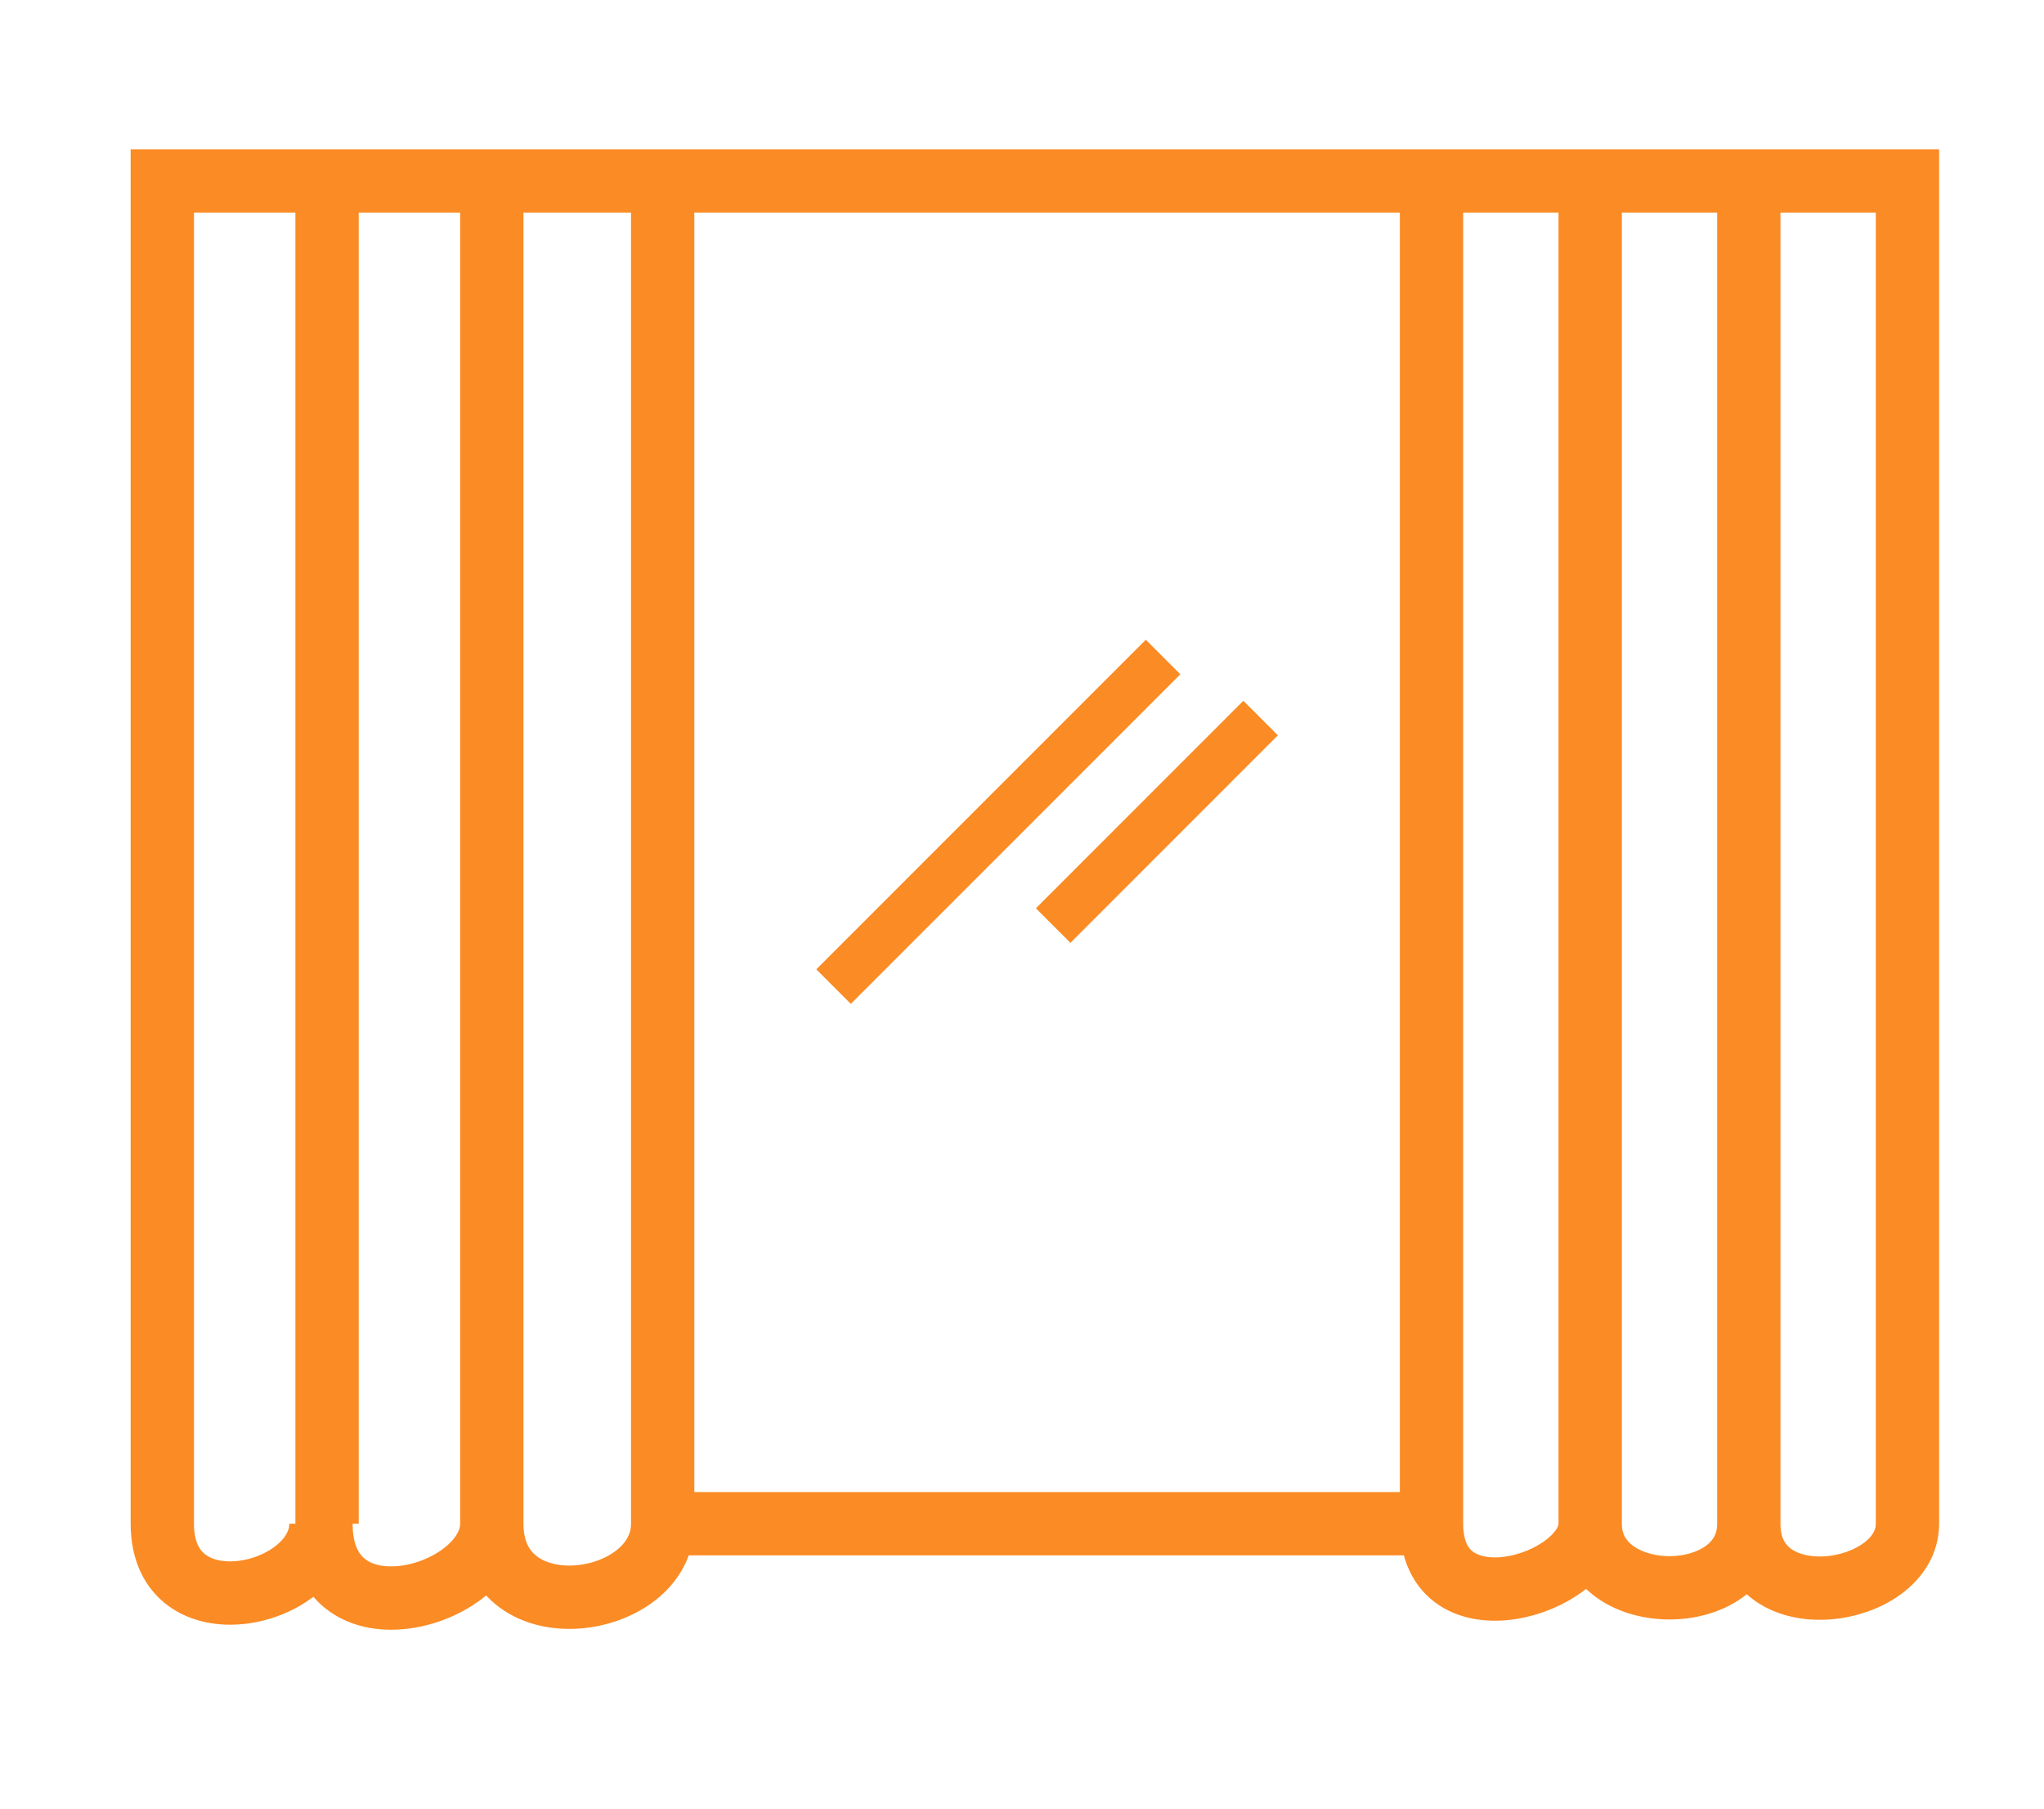
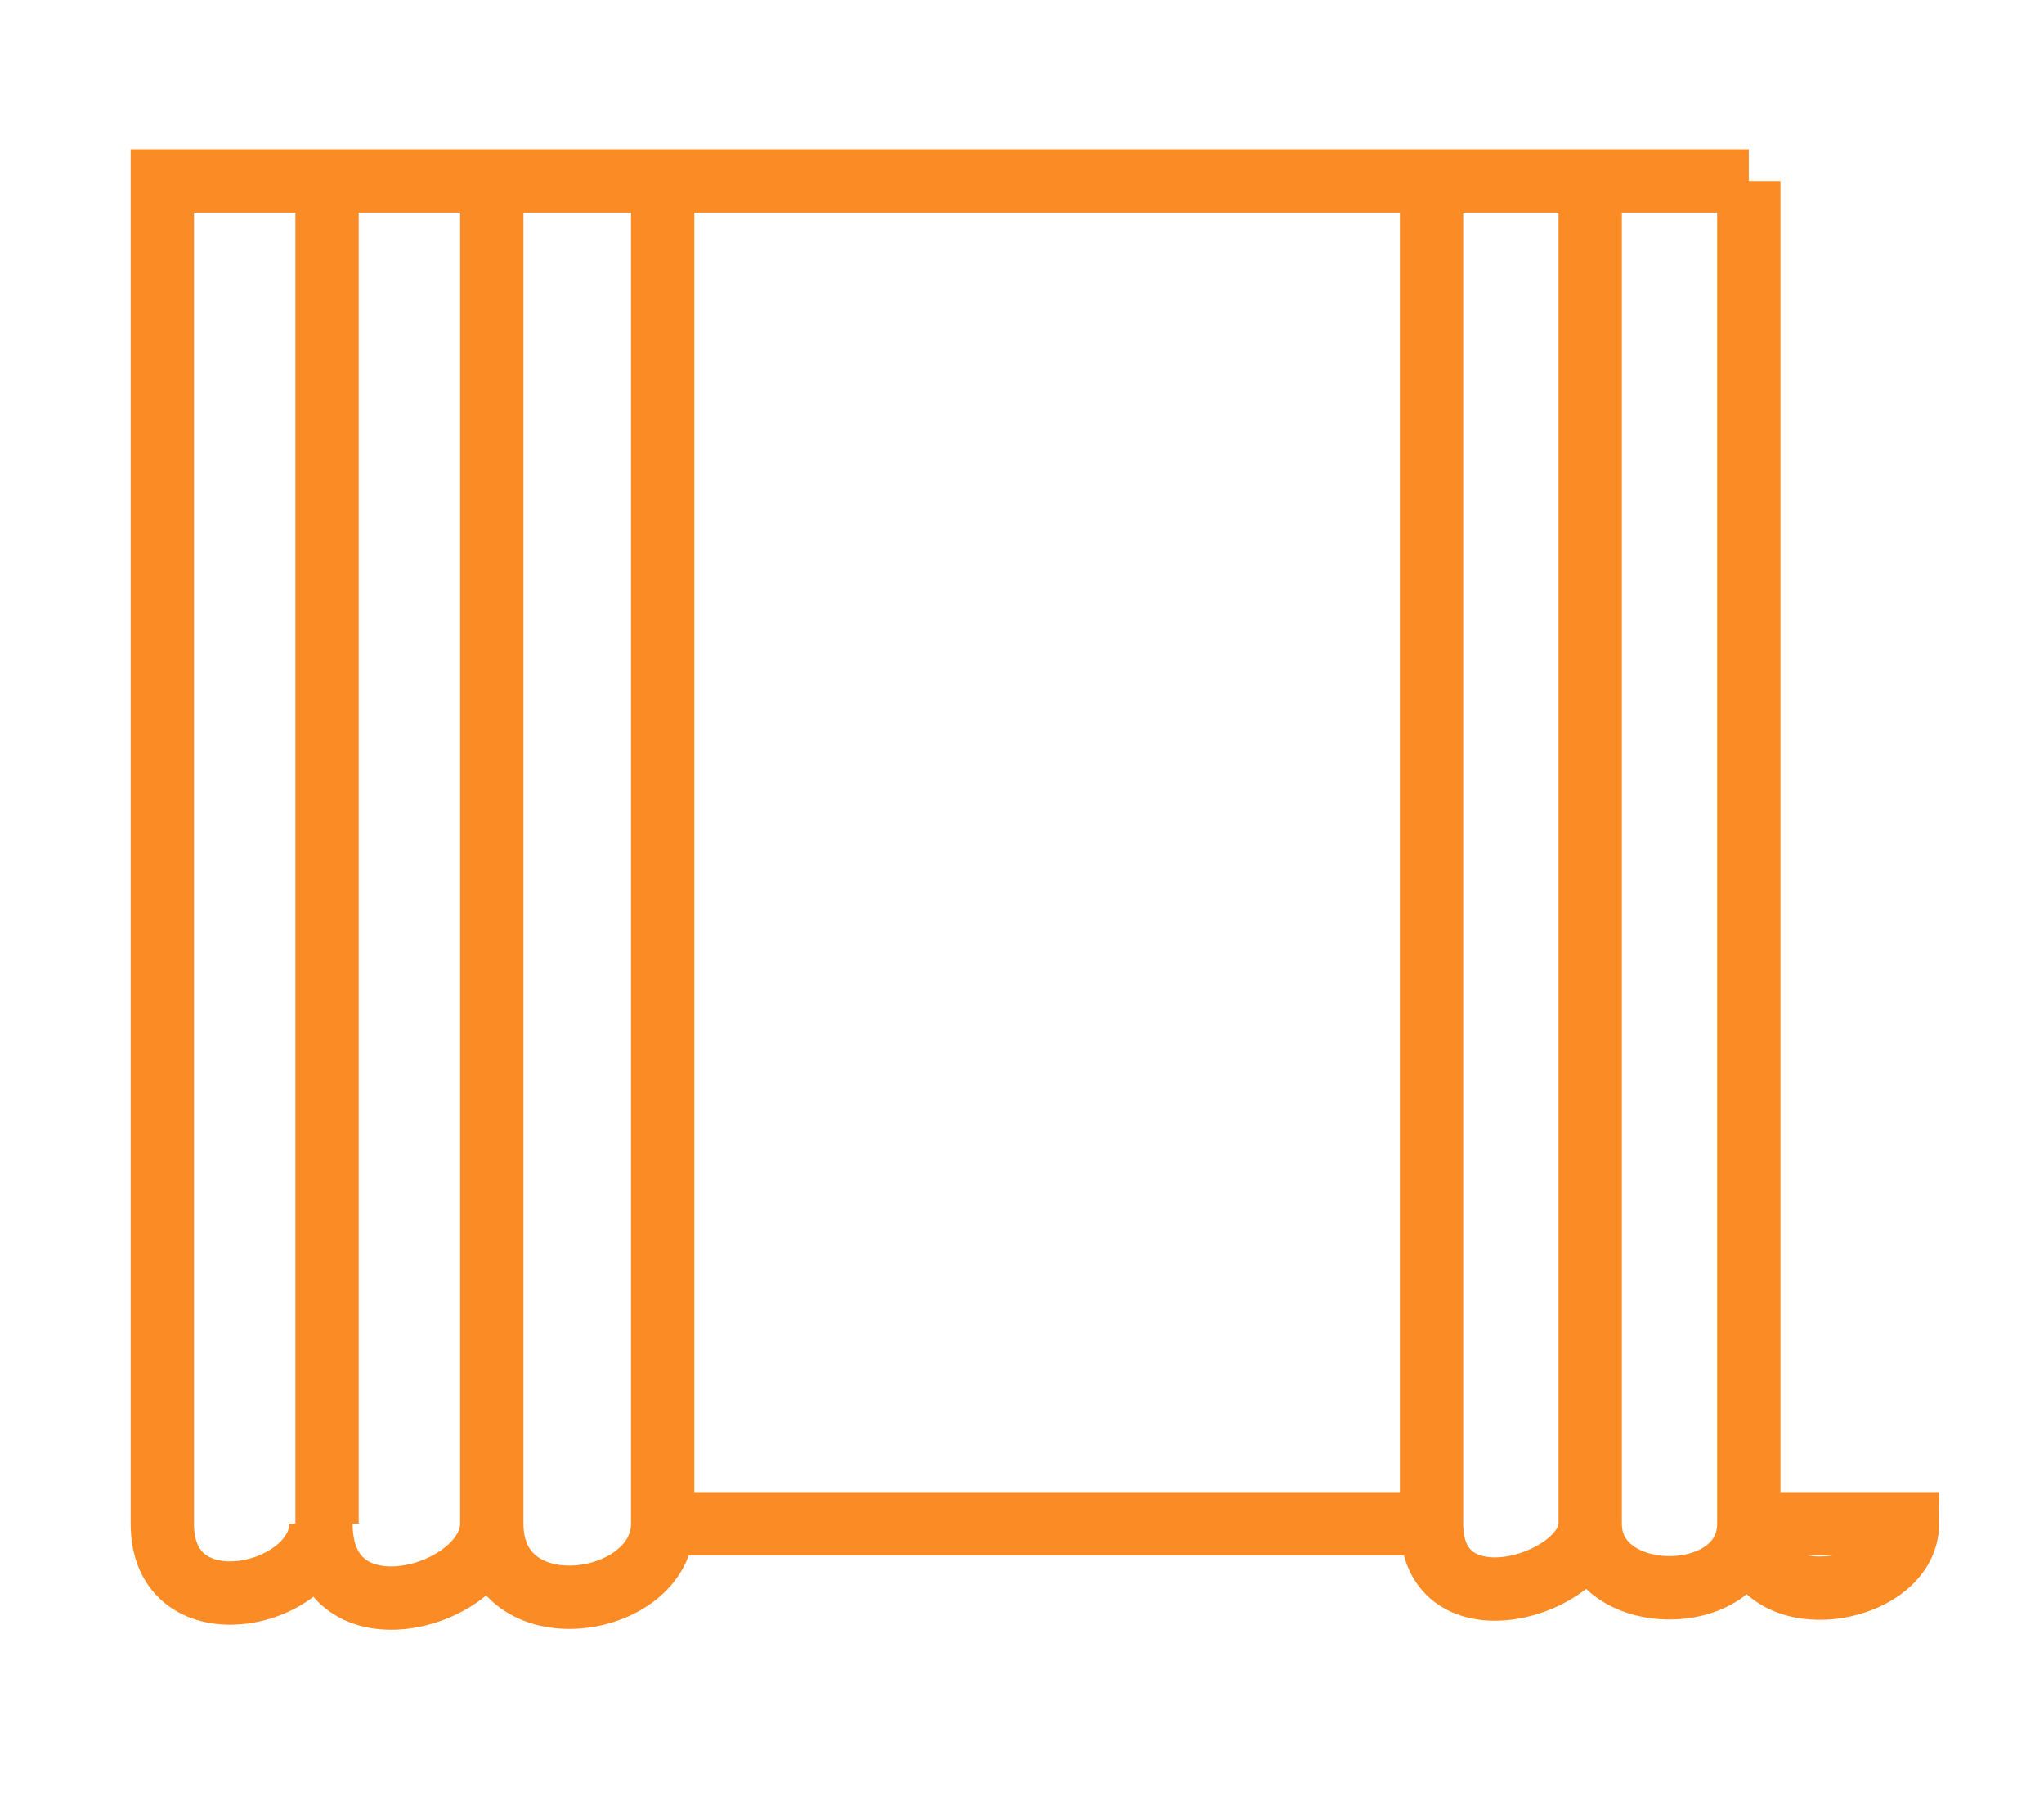
<svg xmlns="http://www.w3.org/2000/svg" width="113" height="100" viewBox="0 0 113 100" fill="none">
-   <path d="M96.681 84.215C96.681 89.613 105.452 88.263 105.452 84.215V10H96.681M96.681 84.215C96.681 88.938 87.911 88.938 87.911 84.215M96.681 84.215V10M87.911 84.215C87.911 87.589 79.14 90.287 79.14 84.215M87.911 84.215V10M79.14 84.215H36.635M79.14 84.215V10M36.635 84.215C36.635 88.938 27.189 90.287 27.189 84.215M36.635 84.215V10M27.189 84.215C27.189 88.263 17.744 90.962 17.744 84.215C17.744 88.263 8.973 90.287 8.973 84.215V10H18.081M27.189 84.215V10M36.635 10H79.14M36.635 10H27.189M79.14 10H87.911M87.911 10H96.681M27.189 10H18.081M18.081 10V84.215" stroke="#FB8B24" stroke-width="3.5" />
-   <path d="M46.082 54.529L64.299 36.313" stroke="#FB8B24" stroke-width="2.699" />
-   <path d="M58.223 51.156L69.692 39.686" stroke="#FB8B24" stroke-width="2.699" />
+   <path d="M96.681 84.215C96.681 89.613 105.452 88.263 105.452 84.215H96.681M96.681 84.215C96.681 88.938 87.911 88.938 87.911 84.215M96.681 84.215V10M87.911 84.215C87.911 87.589 79.14 90.287 79.14 84.215M87.911 84.215V10M79.14 84.215H36.635M79.14 84.215V10M36.635 84.215C36.635 88.938 27.189 90.287 27.189 84.215M36.635 84.215V10M27.189 84.215C27.189 88.263 17.744 90.962 17.744 84.215C17.744 88.263 8.973 90.287 8.973 84.215V10H18.081M27.189 84.215V10M36.635 10H79.14M36.635 10H27.189M79.14 10H87.911M87.911 10H96.681M27.189 10H18.081M18.081 10V84.215" stroke="#FB8B24" stroke-width="3.5" />
</svg>